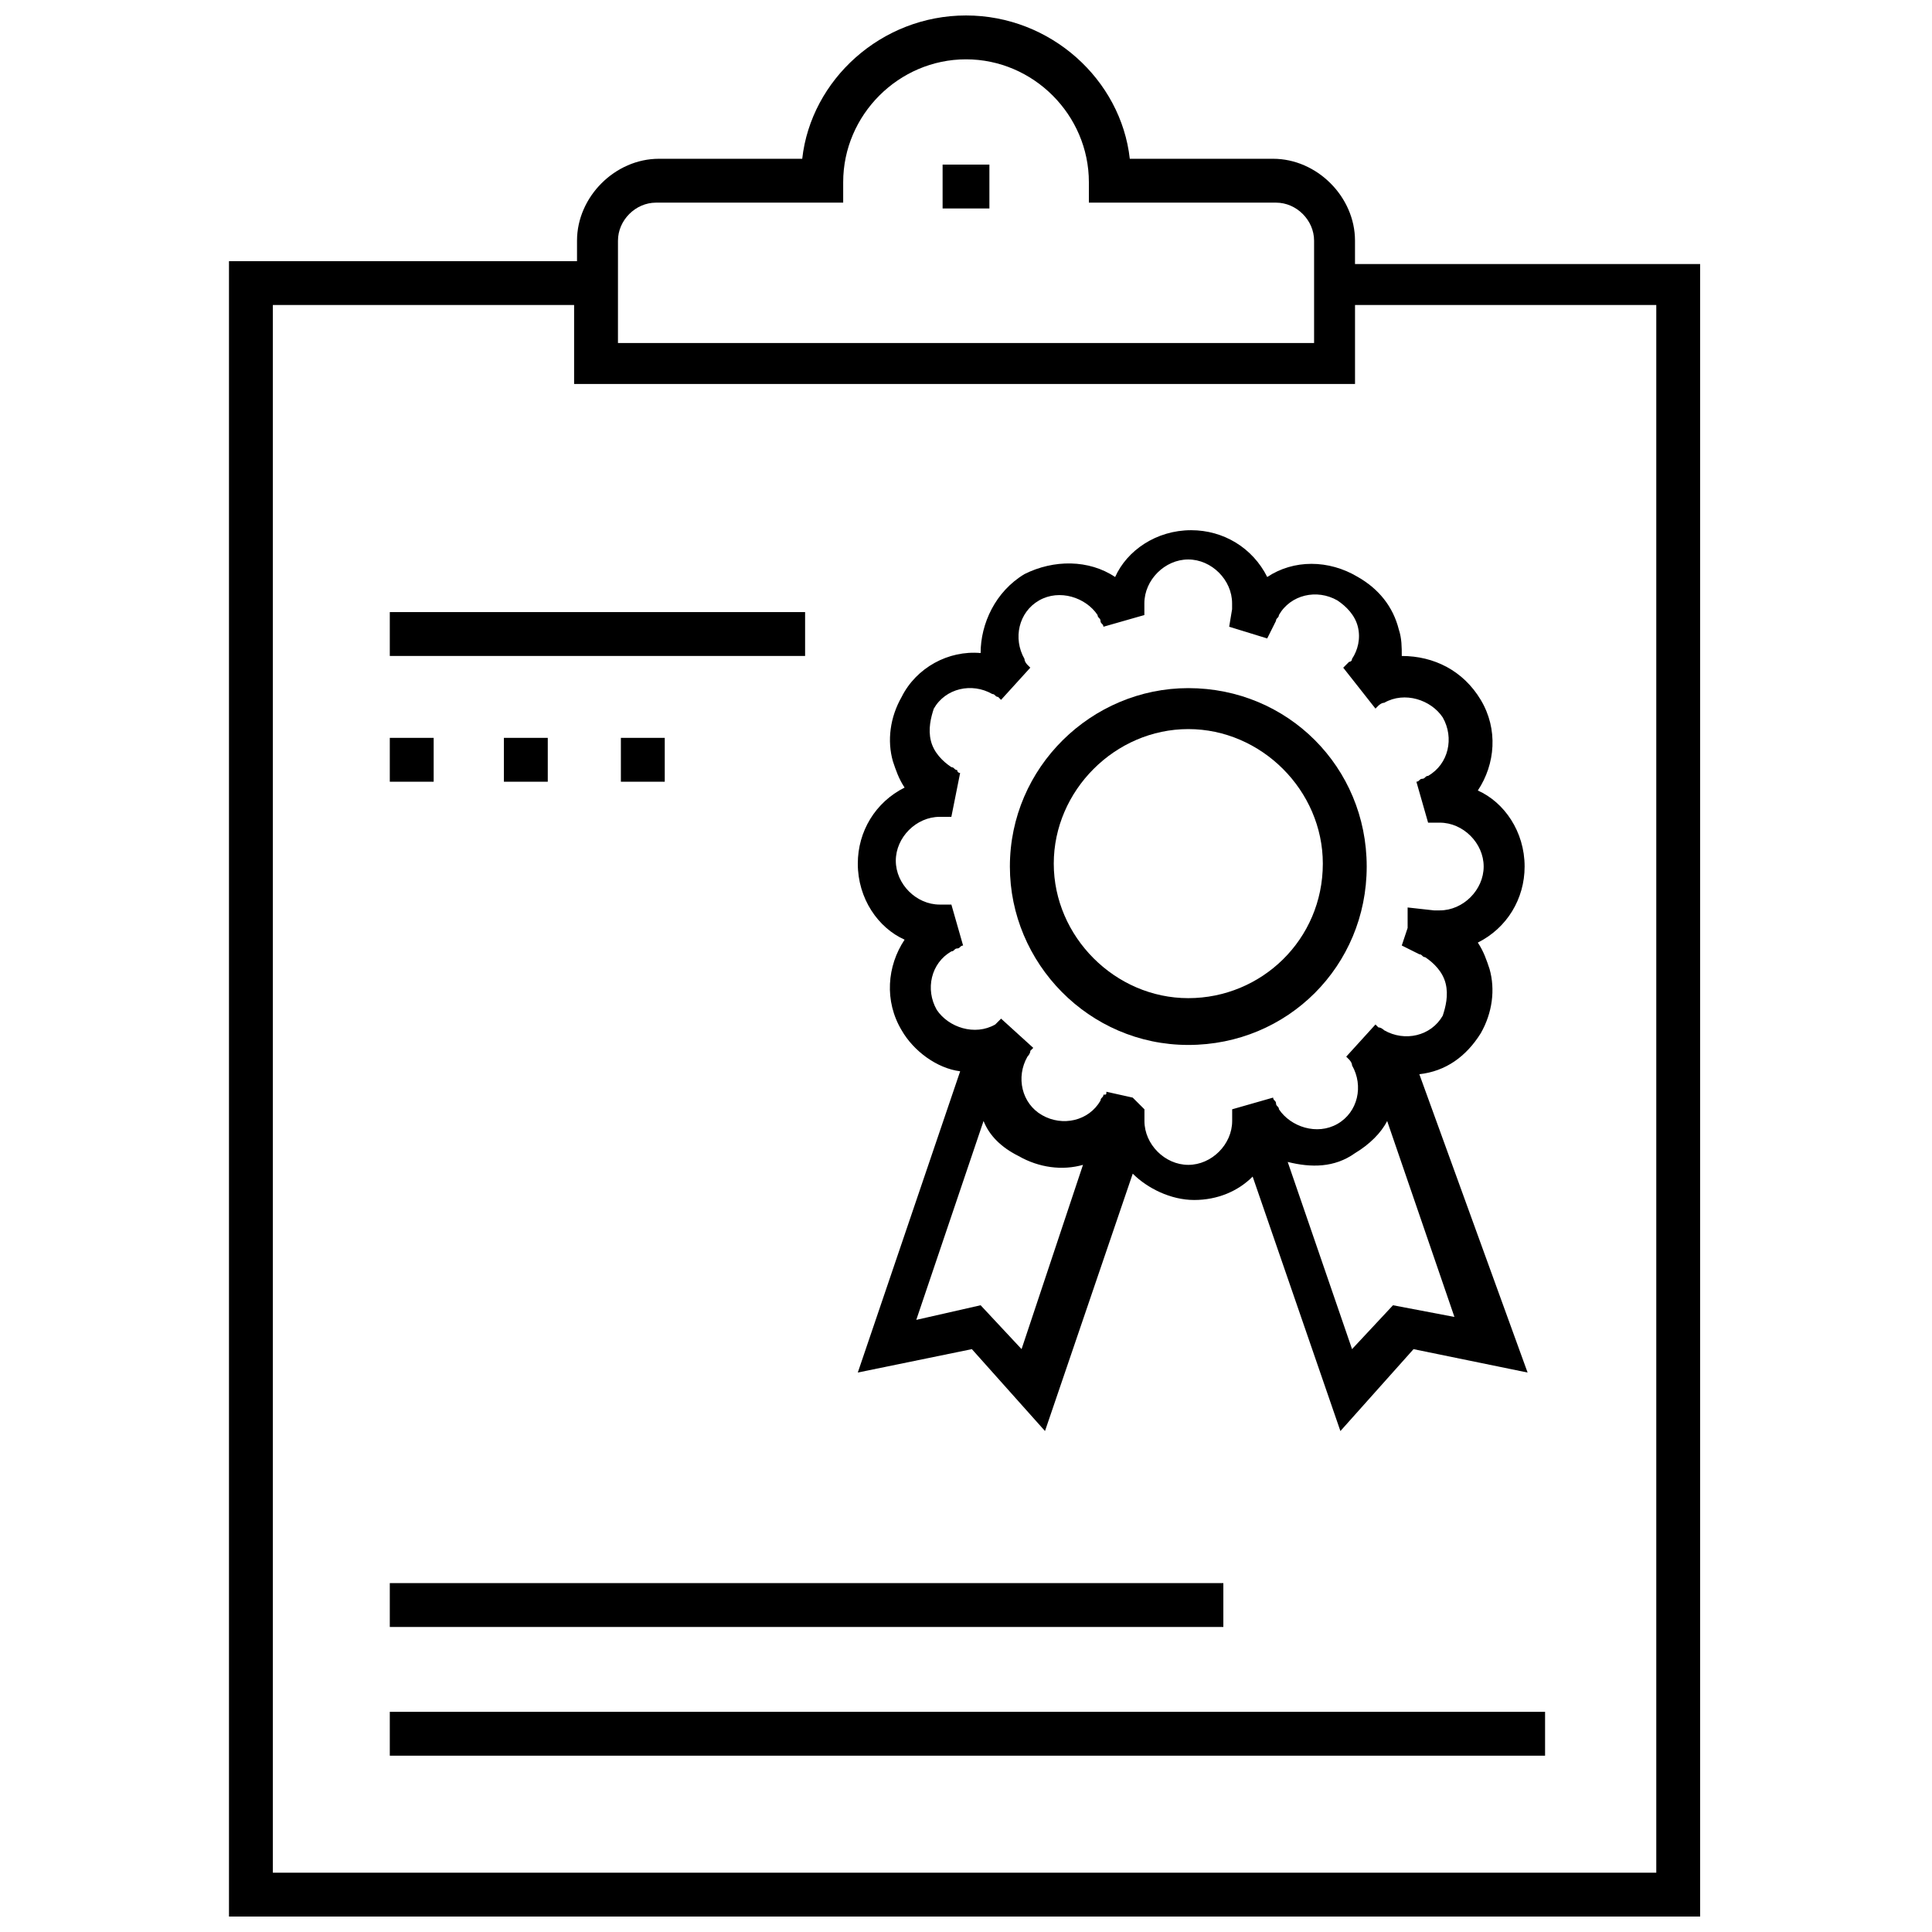
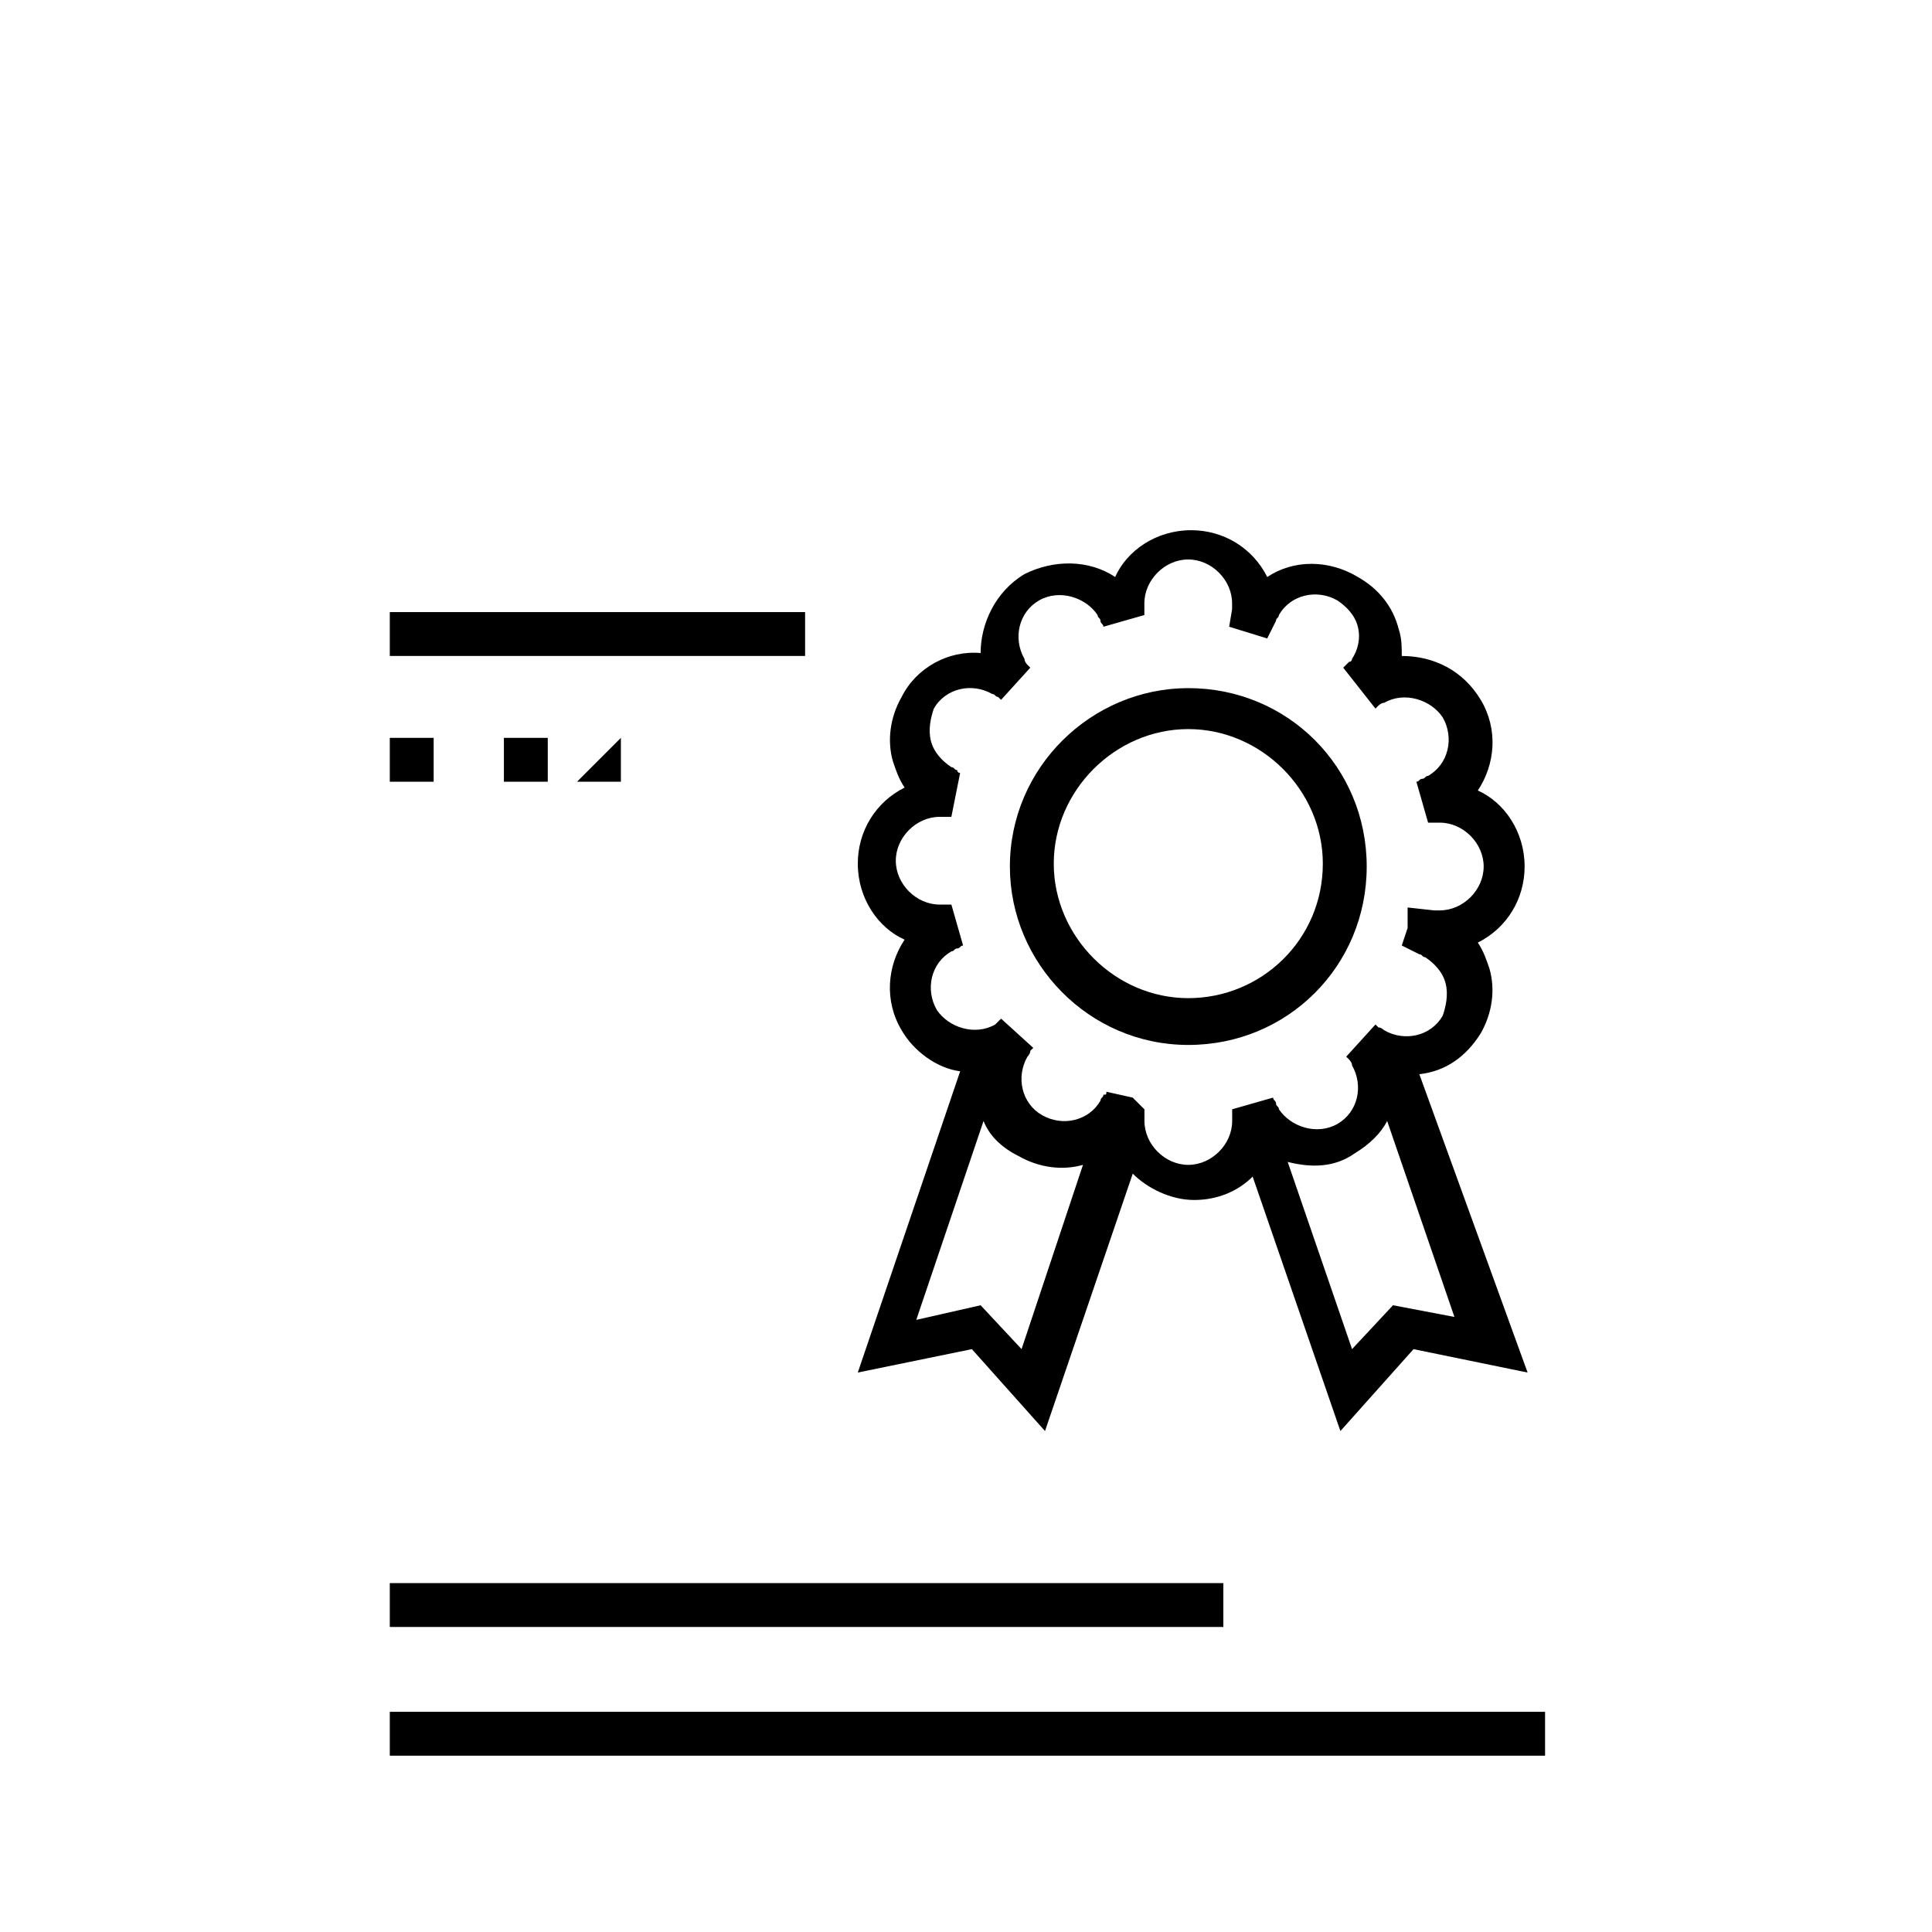
<svg xmlns="http://www.w3.org/2000/svg" width="800px" height="800px" version="1.1" viewBox="144 144 512 512">
  <defs>
    <clipPath id="a">
      <path d="m204 148.09h391v503.81h-391z" />
    </clipPath>
  </defs>
  <path d="m479.83 296.91c-3.875-7.75-11.625-12.402-20.152-12.402-9.301 0-17.051 5.426-20.152 12.402-6.977-4.652-16.277-4.652-24.027-0.773-7.75 4.652-11.625 13.176-11.625 20.926-8.527-0.773-17.051 3.875-20.926 11.625-3.102 5.426-3.875 11.625-2.324 17.051 0.773 2.324 1.551 4.652 3.102 6.977-7.75 3.875-12.402 11.625-12.402 20.152 0 9.301 5.426 17.051 12.402 20.152-4.652 6.977-5.426 16.277-0.773 24.027 3.102 5.426 9.301 10.078 15.5 10.852l-27.129 79.836 30.23-6.199 19.379 21.703 23.254-68.207c3.875 3.875 10.078 6.977 16.277 6.977 6.199 0 11.625-2.324 15.5-6.199l23.254 67.434 19.379-21.703 30.23 6.199-28.691-79.062c6.977-0.773 12.402-4.652 16.277-10.852 3.102-5.426 3.875-11.625 2.324-17.051-0.773-2.324-1.551-4.652-3.102-6.977 7.75-3.875 12.402-11.625 12.402-20.152 0-9.301-5.426-17.051-12.402-20.152 4.652-6.977 5.426-16.277 0.773-24.027s-12.402-11.625-20.926-11.625c0-2.324 0-4.652-0.773-6.977-1.551-6.199-5.426-10.852-10.852-13.953-7.75-4.648-17.051-4.648-24.027 0zm-65.105 204.62-10.852-11.625-17.051 3.875 17.828-52.707c1.551 3.875 4.652 6.977 9.301 9.301 5.426 3.102 11.625 3.875 17.051 2.324zm98.434-11.625-10.852 11.625-17.051-49.605c6.199 1.551 12.402 1.551 17.828-2.324 3.875-2.324 6.977-5.426 8.527-8.527l17.828 51.93zm-4.648-158.12 0.773-0.773s0.773-0.773 1.551-0.773c5.426-3.102 12.402-0.773 15.5 3.875 3.102 5.426 1.551 12.402-3.875 15.5-0.773 0-0.773 0.773-1.551 0.773-0.773 0-0.773 0.773-1.551 0.773l3.102 10.852h1.551 1.551c6.199 0 11.625 5.426 11.625 11.625s-5.426 11.625-11.625 11.625h-1.551l-6.977-0.773v5.426l-1.551 4.652 4.652 2.324c0.773 0 0.773 0.773 1.551 0.773 2.324 1.551 4.652 3.875 5.426 6.977 0.773 3.102 0 6.199-0.773 8.527-3.102 5.426-10.078 6.977-15.5 3.875 0 0-0.773-0.773-1.551-0.773 0 0-0.773-0.773-0.773-0.773l-7.75 8.527 0.773 0.773s0.773 0.773 0.773 1.551c3.102 5.426 1.551 12.402-3.875 15.5-5.426 3.102-12.402 0.773-15.5-3.875 0-0.773-0.773-0.773-0.773-1.551 0-0.773-0.773-0.773-0.773-1.551l-10.852 3.102v1.551 1.551c0 6.199-5.426 11.625-11.625 11.625-6.199 0-11.625-5.426-11.625-11.625v-1.551-0.773-0.773l-3.109-3.102-6.977-1.551c0 0.773 0 0.773-0.773 0.773 0 0.773-0.773 0.773-0.773 1.551-3.102 5.426-10.078 6.977-15.5 3.875-5.426-3.102-6.977-10.078-3.875-15.5 0 0 0.773-0.773 0.773-1.551l0.773-0.773-8.527-7.75-1.547 1.547c-5.426 3.102-12.402 0.773-15.5-3.875-3.102-5.426-1.551-12.402 3.875-15.5 0.773 0 0.773-0.773 1.551-0.773 0.773 0 0.773-0.773 1.551-0.773l-3.106-10.855h-1.551-1.551c-6.199 0-11.625-5.426-11.625-11.625 0-6.199 5.426-11.625 11.625-11.625h1.551 0.773 0.773l2.324-11.625s-0.773 0-0.773-0.773c-0.773 0-0.773-0.773-1.551-0.773-2.324-1.551-4.652-3.875-5.426-6.977-0.773-3.102 0-6.199 0.773-8.527 3.102-5.426 10.078-6.977 15.5-3.875 0.773 0 0.773 0.773 1.551 0.773l0.773 0.773 7.75-8.527-0.773-0.773s-0.773-0.773-0.773-1.551c-3.102-5.426-1.551-12.402 3.875-15.5 5.426-3.102 12.402-0.773 15.5 3.875 0 0.773 0.773 0.773 0.773 1.551 0 0.773 0.773 0.773 0.773 1.551l10.852-3.102v-1.551-1.551c0-6.199 5.426-11.625 11.625-11.625s11.625 5.426 11.625 11.625v1.551l-0.773 4.652 10.078 3.102 2.324-4.652c0-0.773 0.773-0.773 0.773-1.551 3.102-5.426 10.078-6.977 15.5-3.875 2.324 1.551 4.652 3.875 5.426 6.977 0.773 3.102 0 6.199-1.551 8.527 0 0.773-0.773 0.773-0.773 0.773s-0.773 0.773-1.551 1.551z" />
  <path d="m458.91 326.36c-25.578 0-47.281 20.926-47.281 47.281 0 25.578 20.926 47.281 47.281 47.281 26.352 0 47.281-20.926 47.281-47.281 0-26.352-20.93-47.281-47.281-47.281zm0 82.16c-19.379 0-35.652-16.277-35.652-35.652 0-19.379 16.277-35.652 35.652-35.652 19.379 0 35.652 16.277 35.652 35.652 0 20.152-16.277 35.652-35.652 35.652z" />
-   <path d="m393.8 187.62h12.402v11.625h-12.402z" />
  <g clip-path="url(#a)">
-     <path d="m503.09 213.98v-6.199c0-11.625-10.078-21.703-21.703-21.703h-37.98c-2.324-20.93-20.926-37.98-43.402-37.98s-41.078 17.051-43.406 37.98h-37.98c-11.625 0-21.703 10.078-21.703 21.703v5.426h-92.234v438.7h389.87v-437.93zm-195.32-6.199c0-5.426 4.652-10.078 10.078-10.078h49.605v-5.426c0-17.828 14.727-32.555 32.555-32.555s32.555 14.727 32.555 32.555v5.426h49.605c5.426 0 10.078 4.652 10.078 10.078v27.129l-184.48-0.004zm275.93 432.5h-367.39v-415.45h79.836v20.926h206.95v-20.926h79.836v415.45z" />
-   </g>
+     </g>
  <path d="m247.3 597.65h306.16v11.625h-306.16z" />
  <path d="m247.3 563.54h220.9v11.625h-220.9z" />
  <path d="m247.3 306.21h110.06v11.625h-110.06z" />
-   <path d="m308.54 339.54h11.625v11.625h-11.625z" />
+   <path d="m308.54 339.54v11.625h-11.625z" />
  <path d="m247.3 339.54h11.625v11.625h-11.625z" />
  <path d="m277.54 339.54h11.625v11.625h-11.625z" />
</svg>